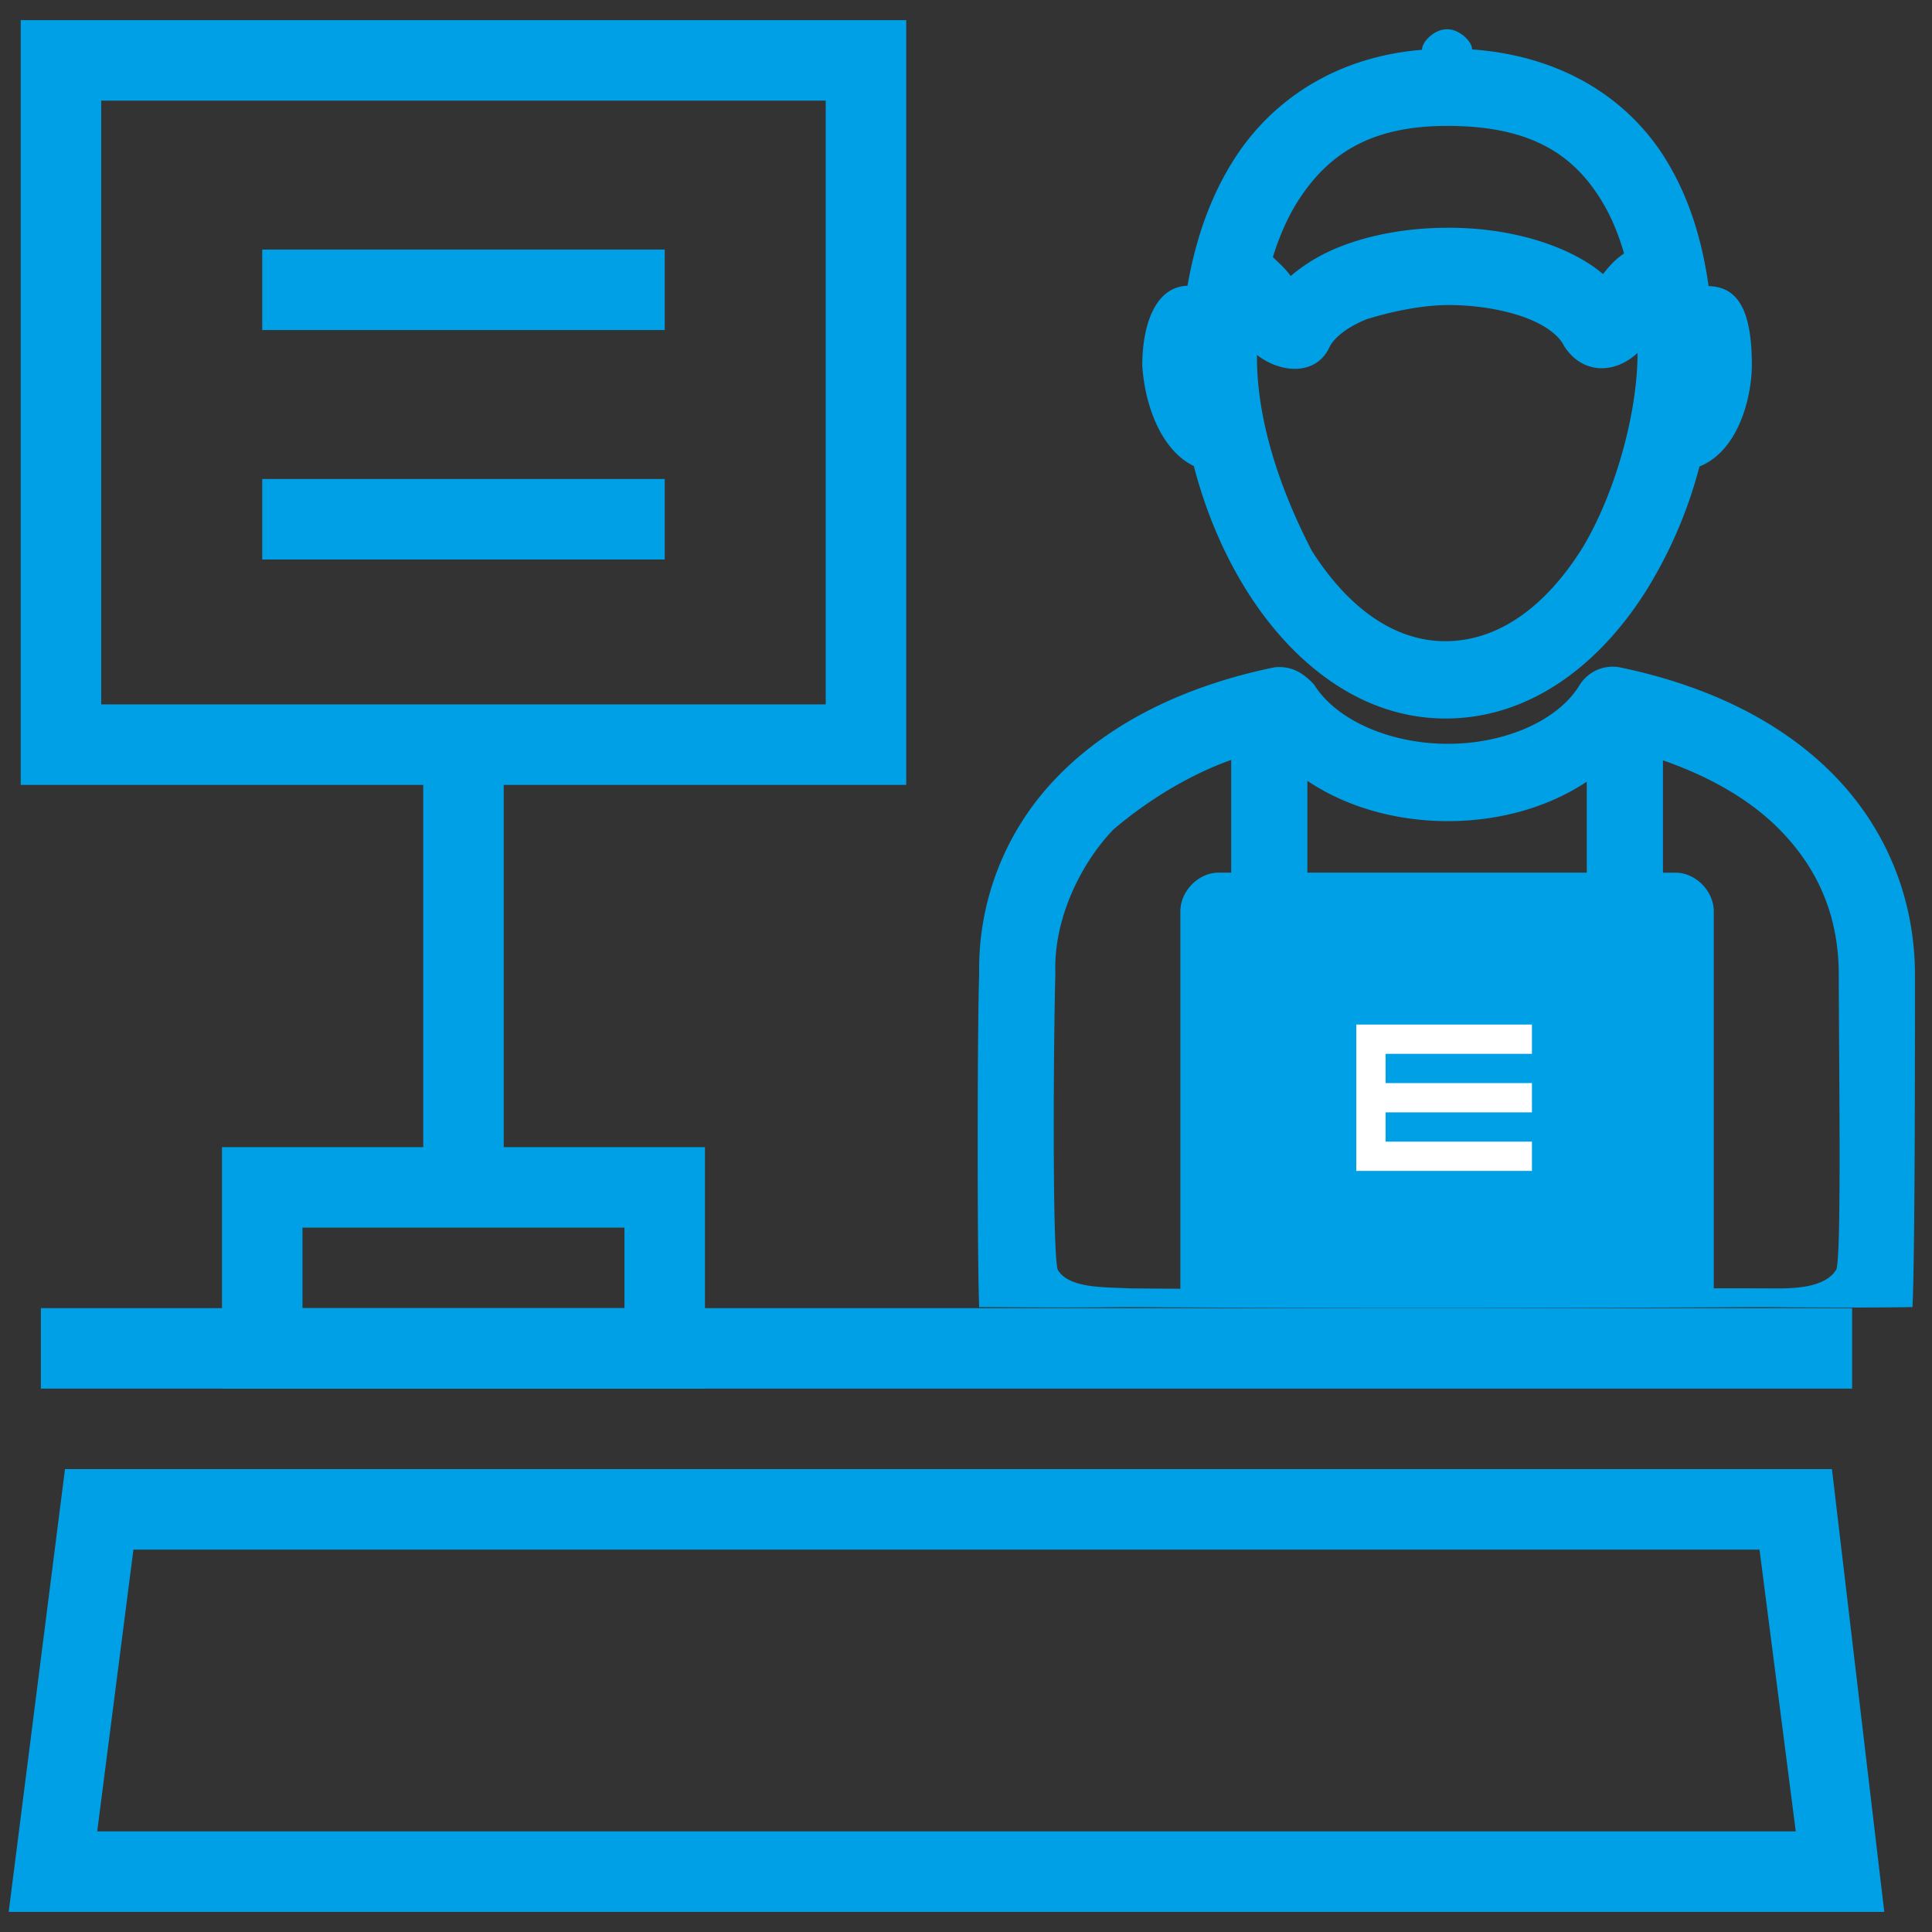
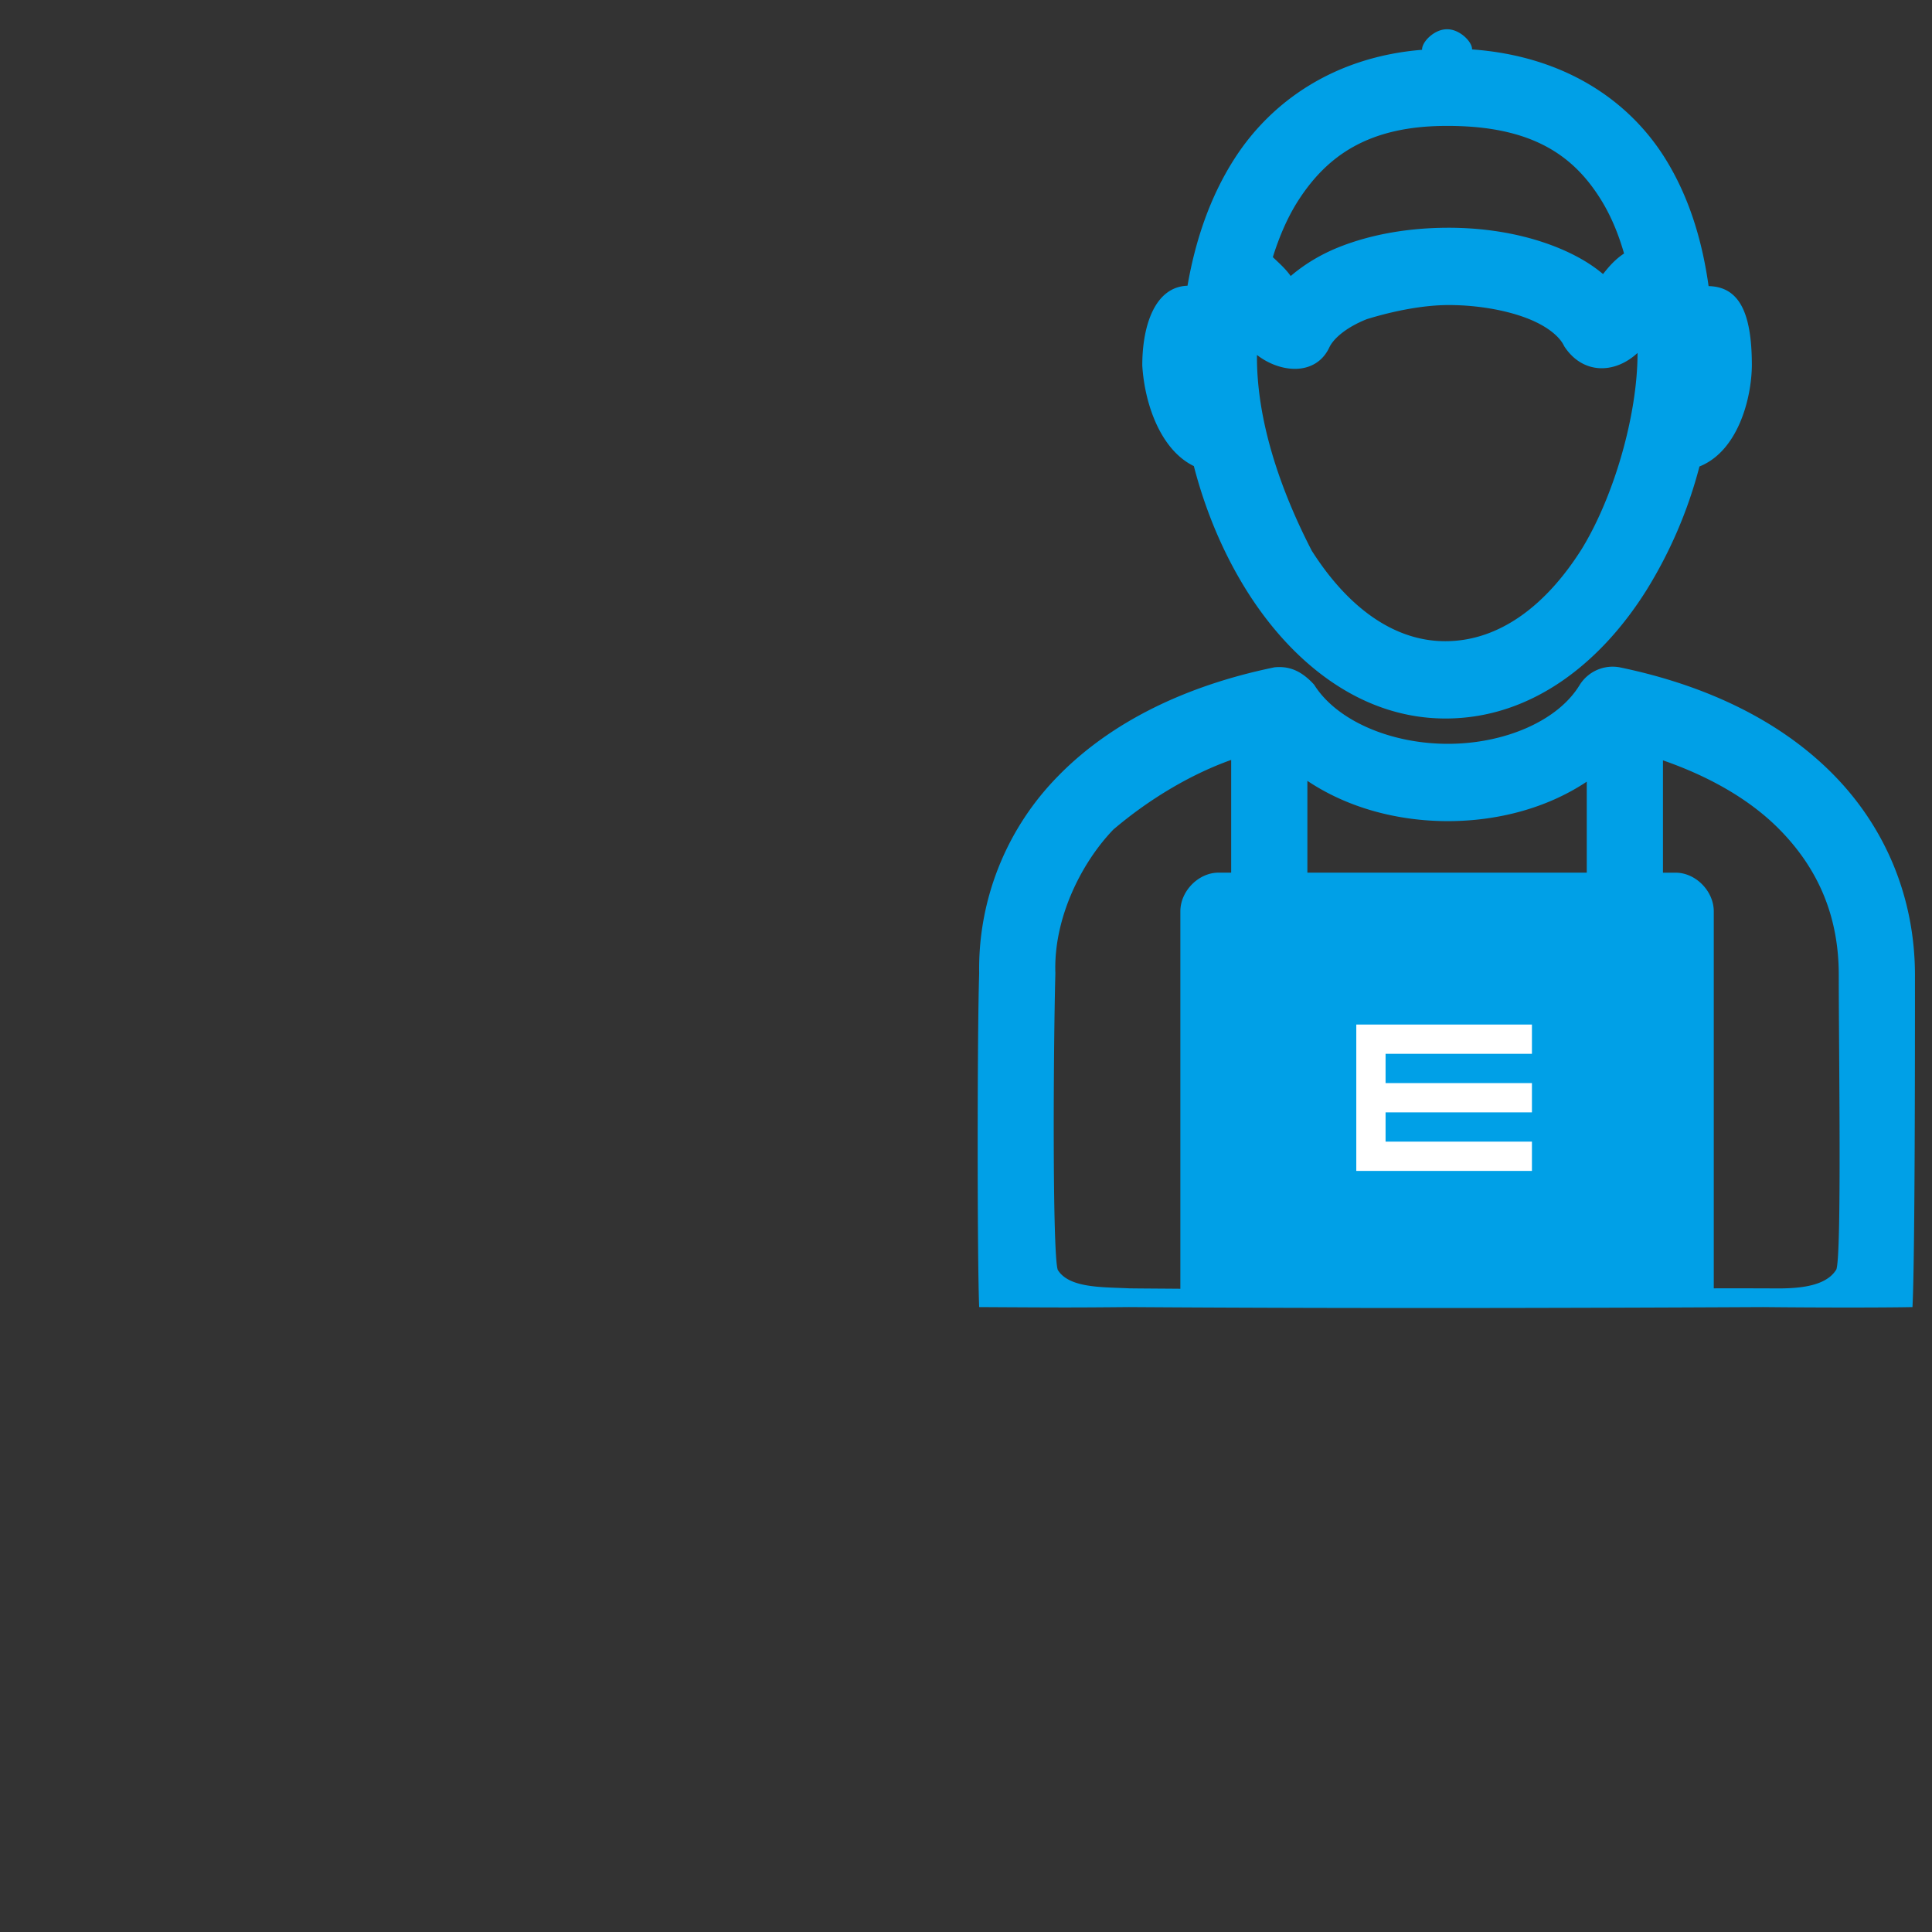
<svg xmlns="http://www.w3.org/2000/svg" width="66" height="66" viewBox="0 0 66 66">
  <rect x="0" y="0" width="66" height="66" fill="#333333" stroke="none" />
  <g fill="none" fill-rule="evenodd">
    <g fill="#00A0E7" fill-rule="nonzero">
-       <path d="M64.37 65.313H.297L2.22 50.187h60.362l1.788 15.126zm-61.05-2.75h58.026l-1.238-9.626H4.558l-1.237 9.626zM30.958 26.813H.708V.688h30.25v26.125zm-27.5-2.75h24.75V3.438H3.458v20.625zM24.083 47.438h-16.5v-8.25h16.5v8.25zm-13.75-2.75h11v-2.75h-11v2.75z" />
-       <path d="M14.458 25.438h2.75v15.125h-2.75zM8.958 8.525h13.75v2.75H8.958zM8.958 16.363h13.75v2.75H8.958zM1.396 44.688h61.875v2.75H1.396z" />
-     </g>
+       </g>
    <path fill="#00A0E7" fill-rule="nonzero" d="M48.58 1.701c-2.96.24-5.12 1.732-6.386 3.686-.874 1.349-1.366 2.87-1.627 4.374-1.111.035-1.545 1.355-1.545 2.723.08 1.331.633 2.891 1.762 3.438.387 1.501 1.003 2.993 1.844 4.318 1.519 2.392 3.877 4.34 6.833 4.305 2.953-.035 5.278-1.985 6.779-4.374a15.327 15.327 0 0 0 1.816-4.235c1.314-.524 1.78-2.317 1.79-3.452 0-1.808-.434-2.688-1.478-2.71-.209-1.49-.638-3.009-1.491-4.373-1.24-1.981-3.447-3.486-6.59-3.713.014-.253-.42-.694-.853-.688-.434-.006-.868.435-.854.701zm.854 2.6c2.91-.004 4.317 1.017 5.246 2.503.344.549.607 1.18.8 1.856-.33.217-.548.488-.718.702-.49-.414-1.07-.717-1.668-.95-1.13-.437-2.4-.639-3.674-.632-1.274.007-2.546.212-3.674.66-.6.239-1.165.571-1.654.99-.174-.252-.428-.471-.61-.646.221-.706.508-1.377.881-1.953.984-1.517 2.403-2.534 5.07-2.53zm0 6.12c.998-.006 2.001.168 2.738.454.738.285 1.134.664 1.261.949.628.97 1.724.96 2.508.233 0 2.14-.815 4.912-1.898 6.684-1.203 1.915-2.788 3.142-4.623 3.163-1.807.022-3.394-1.18-4.61-3.094-1.105-2.142-1.889-4.496-1.87-6.684.797.62 2 .724 2.467-.247.128-.288.548-.683 1.288-.977.944-.289 1.906-.471 2.739-.481zM36.188 26.47a9.379 9.379 0 0 0-2.738 6.78c-.068 2.07-.068 9.749 0 11.402 2.883.017 3.248.017 5.11 0 7.219.048 14.444.036 21.665 0 1.991.02 4.108.02 5.108 0 .085-1.653.085-8.77.085-11.334 0-2.637-.993-5.023-2.766-6.835-1.773-1.812-4.28-3.057-7.32-3.686a1.329 1.329 0 0 0-1.37.605c-.738 1.22-2.555 2.008-4.501 2.008-1.947 0-3.798-.788-4.569-2.021-.424-.464-.841-.645-1.356-.592-3.043.626-5.567 1.87-7.348 3.672zm5.87 3.341h-.433c-.682 0-1.302.63-1.302 1.32v12.895c-.55-.005-1.294-.008-1.735-.014-.92-.046-2.069 0-2.454-.633-.187-.57-.149-7.619-.081-10.13-.068-1.89.898-3.785 1.98-4.91 1.295-1.102 2.731-1.92 4.026-2.379v3.851zm14.75-3.837c1.681.585 3.034 1.393 4 2.38 1.328 1.356 2.007 2.98 2.007 4.95 0 2.711.103 9.527-.082 10.061-.445.744-1.84.644-2.508.647-.383 0-1.221-.005-1.68 0v-12.88c0-.692-.62-1.32-1.302-1.32h-.434v-3.838zm-12.146.701c1.39.932 3.104 1.376 4.799 1.376 1.678 0 3.371-.432 4.745-1.348v3.108h-9.544v-3.136z" />
    <path fill="#FFF" d="M47.333 36v1h5v1h-5v1h5v1h-6v-5h6v1h-5z" />
  </g>
</svg>